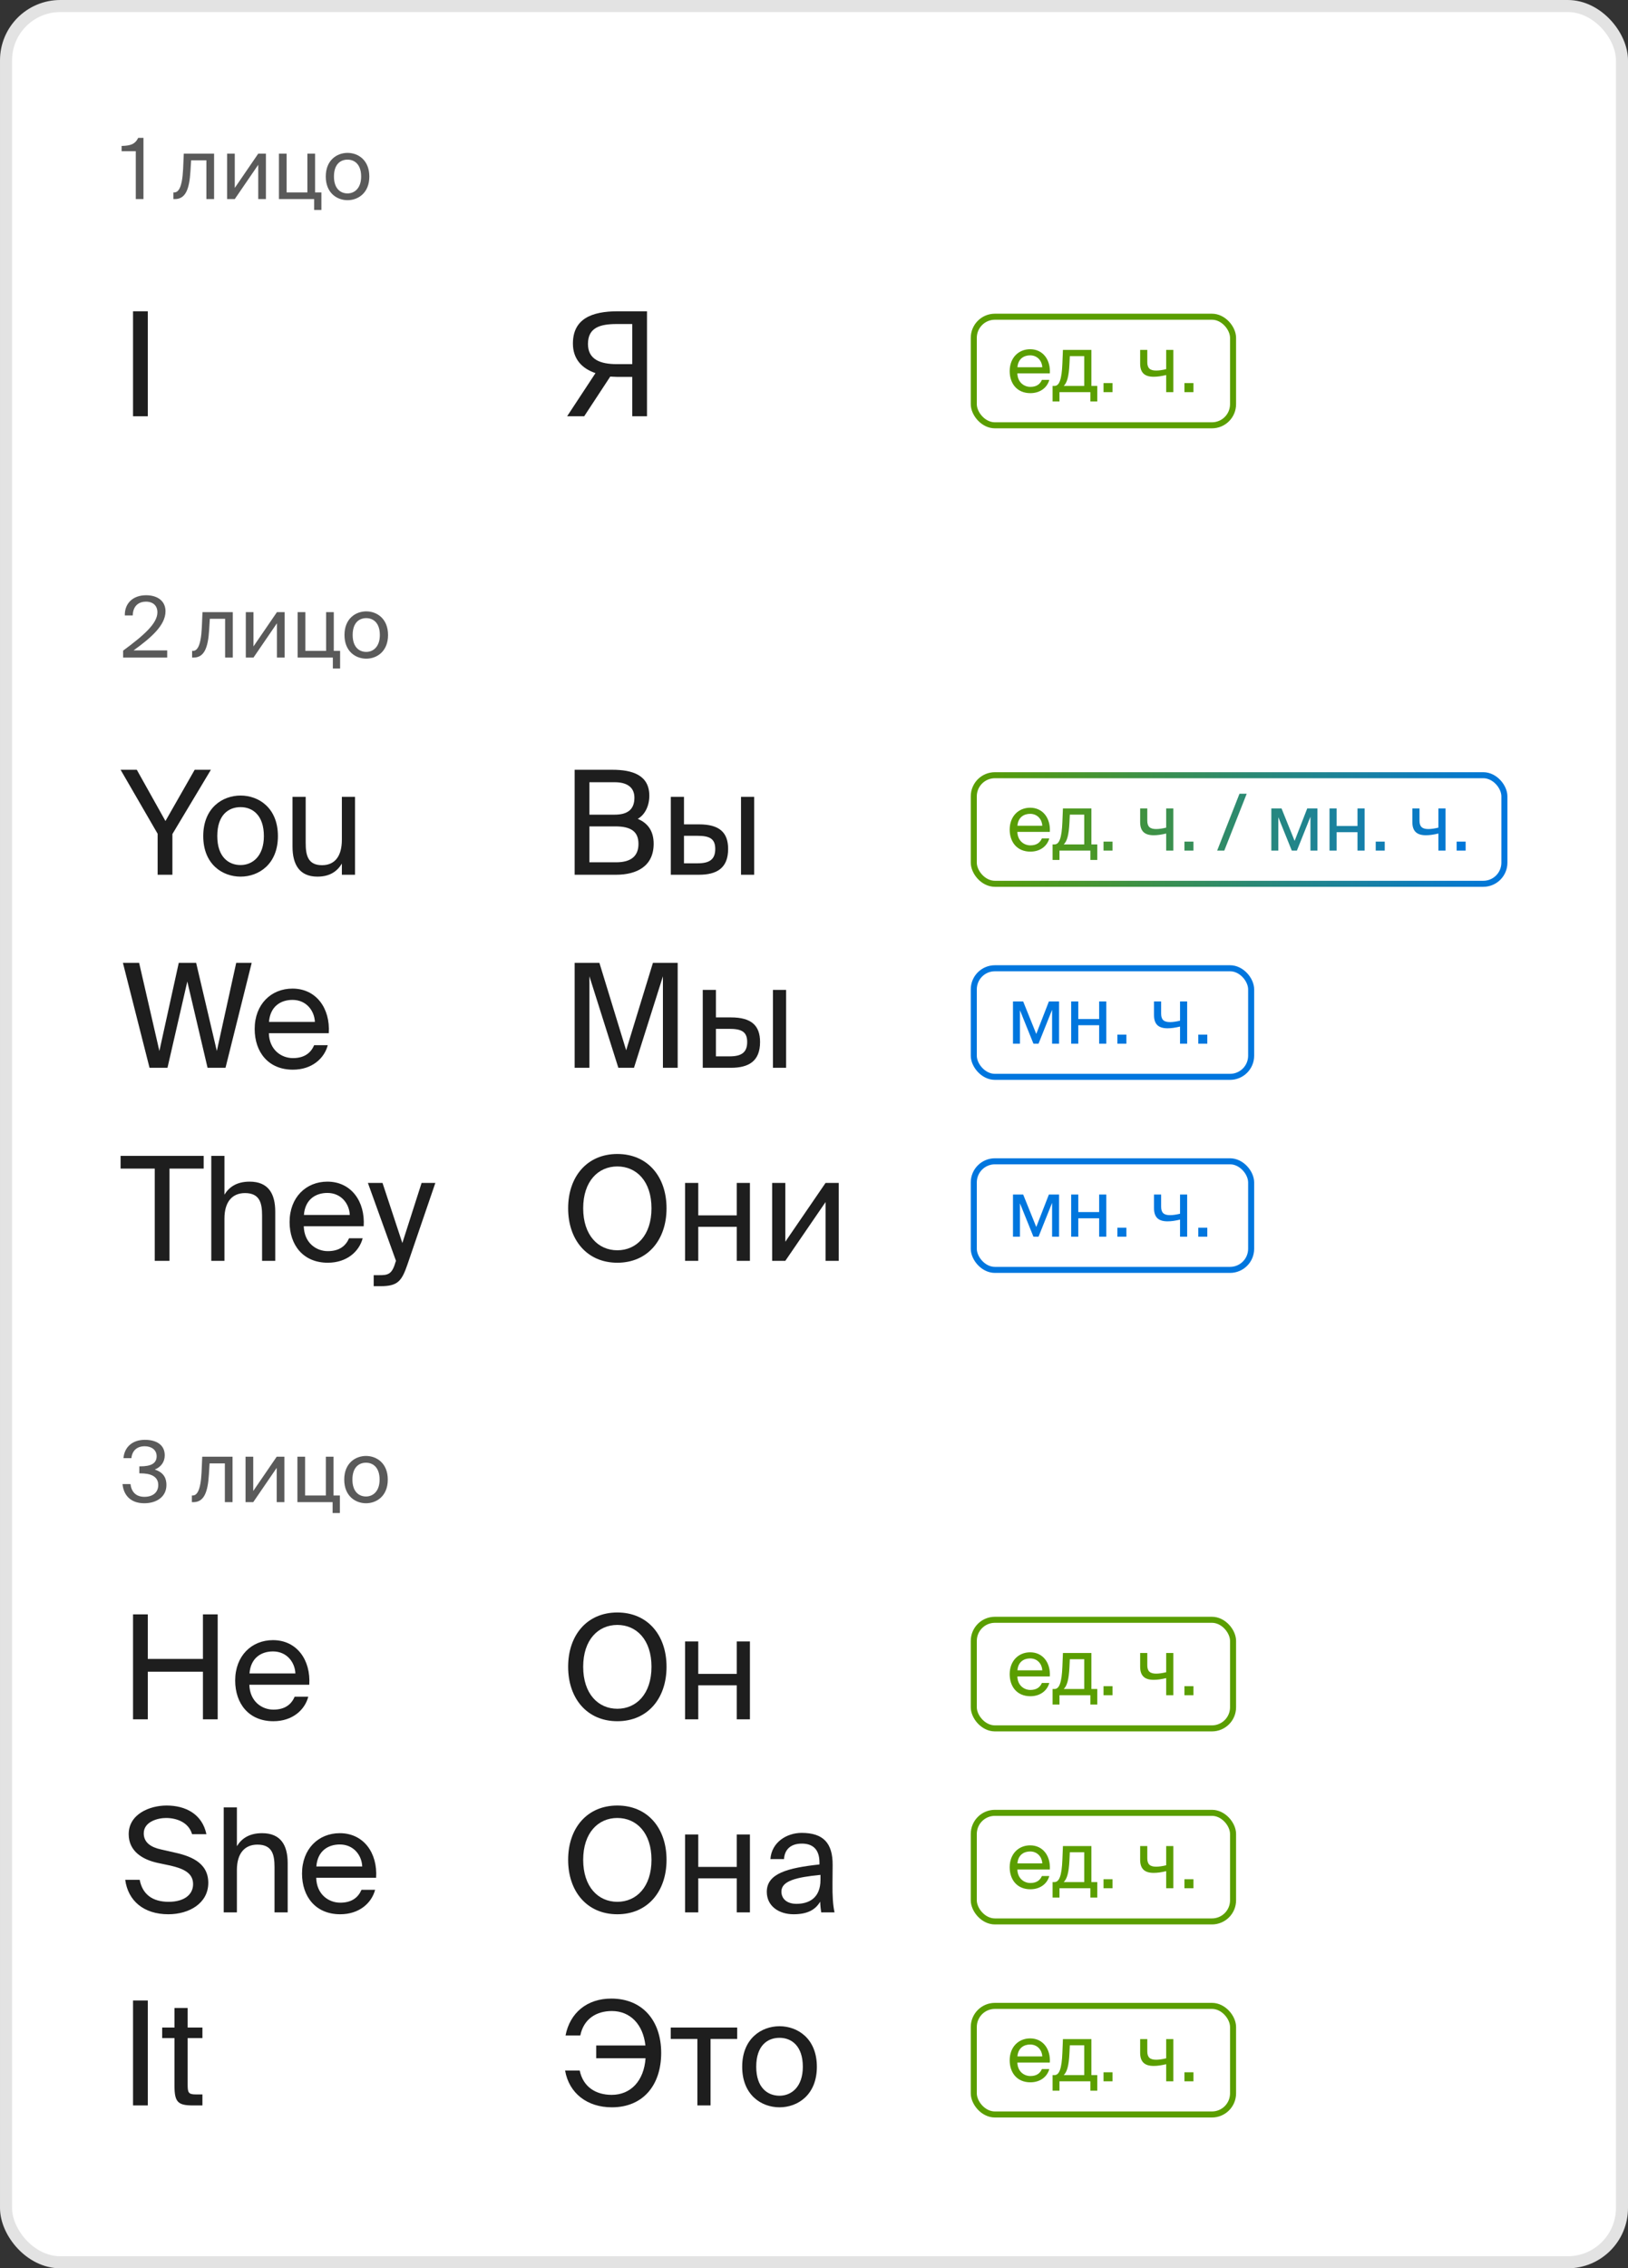
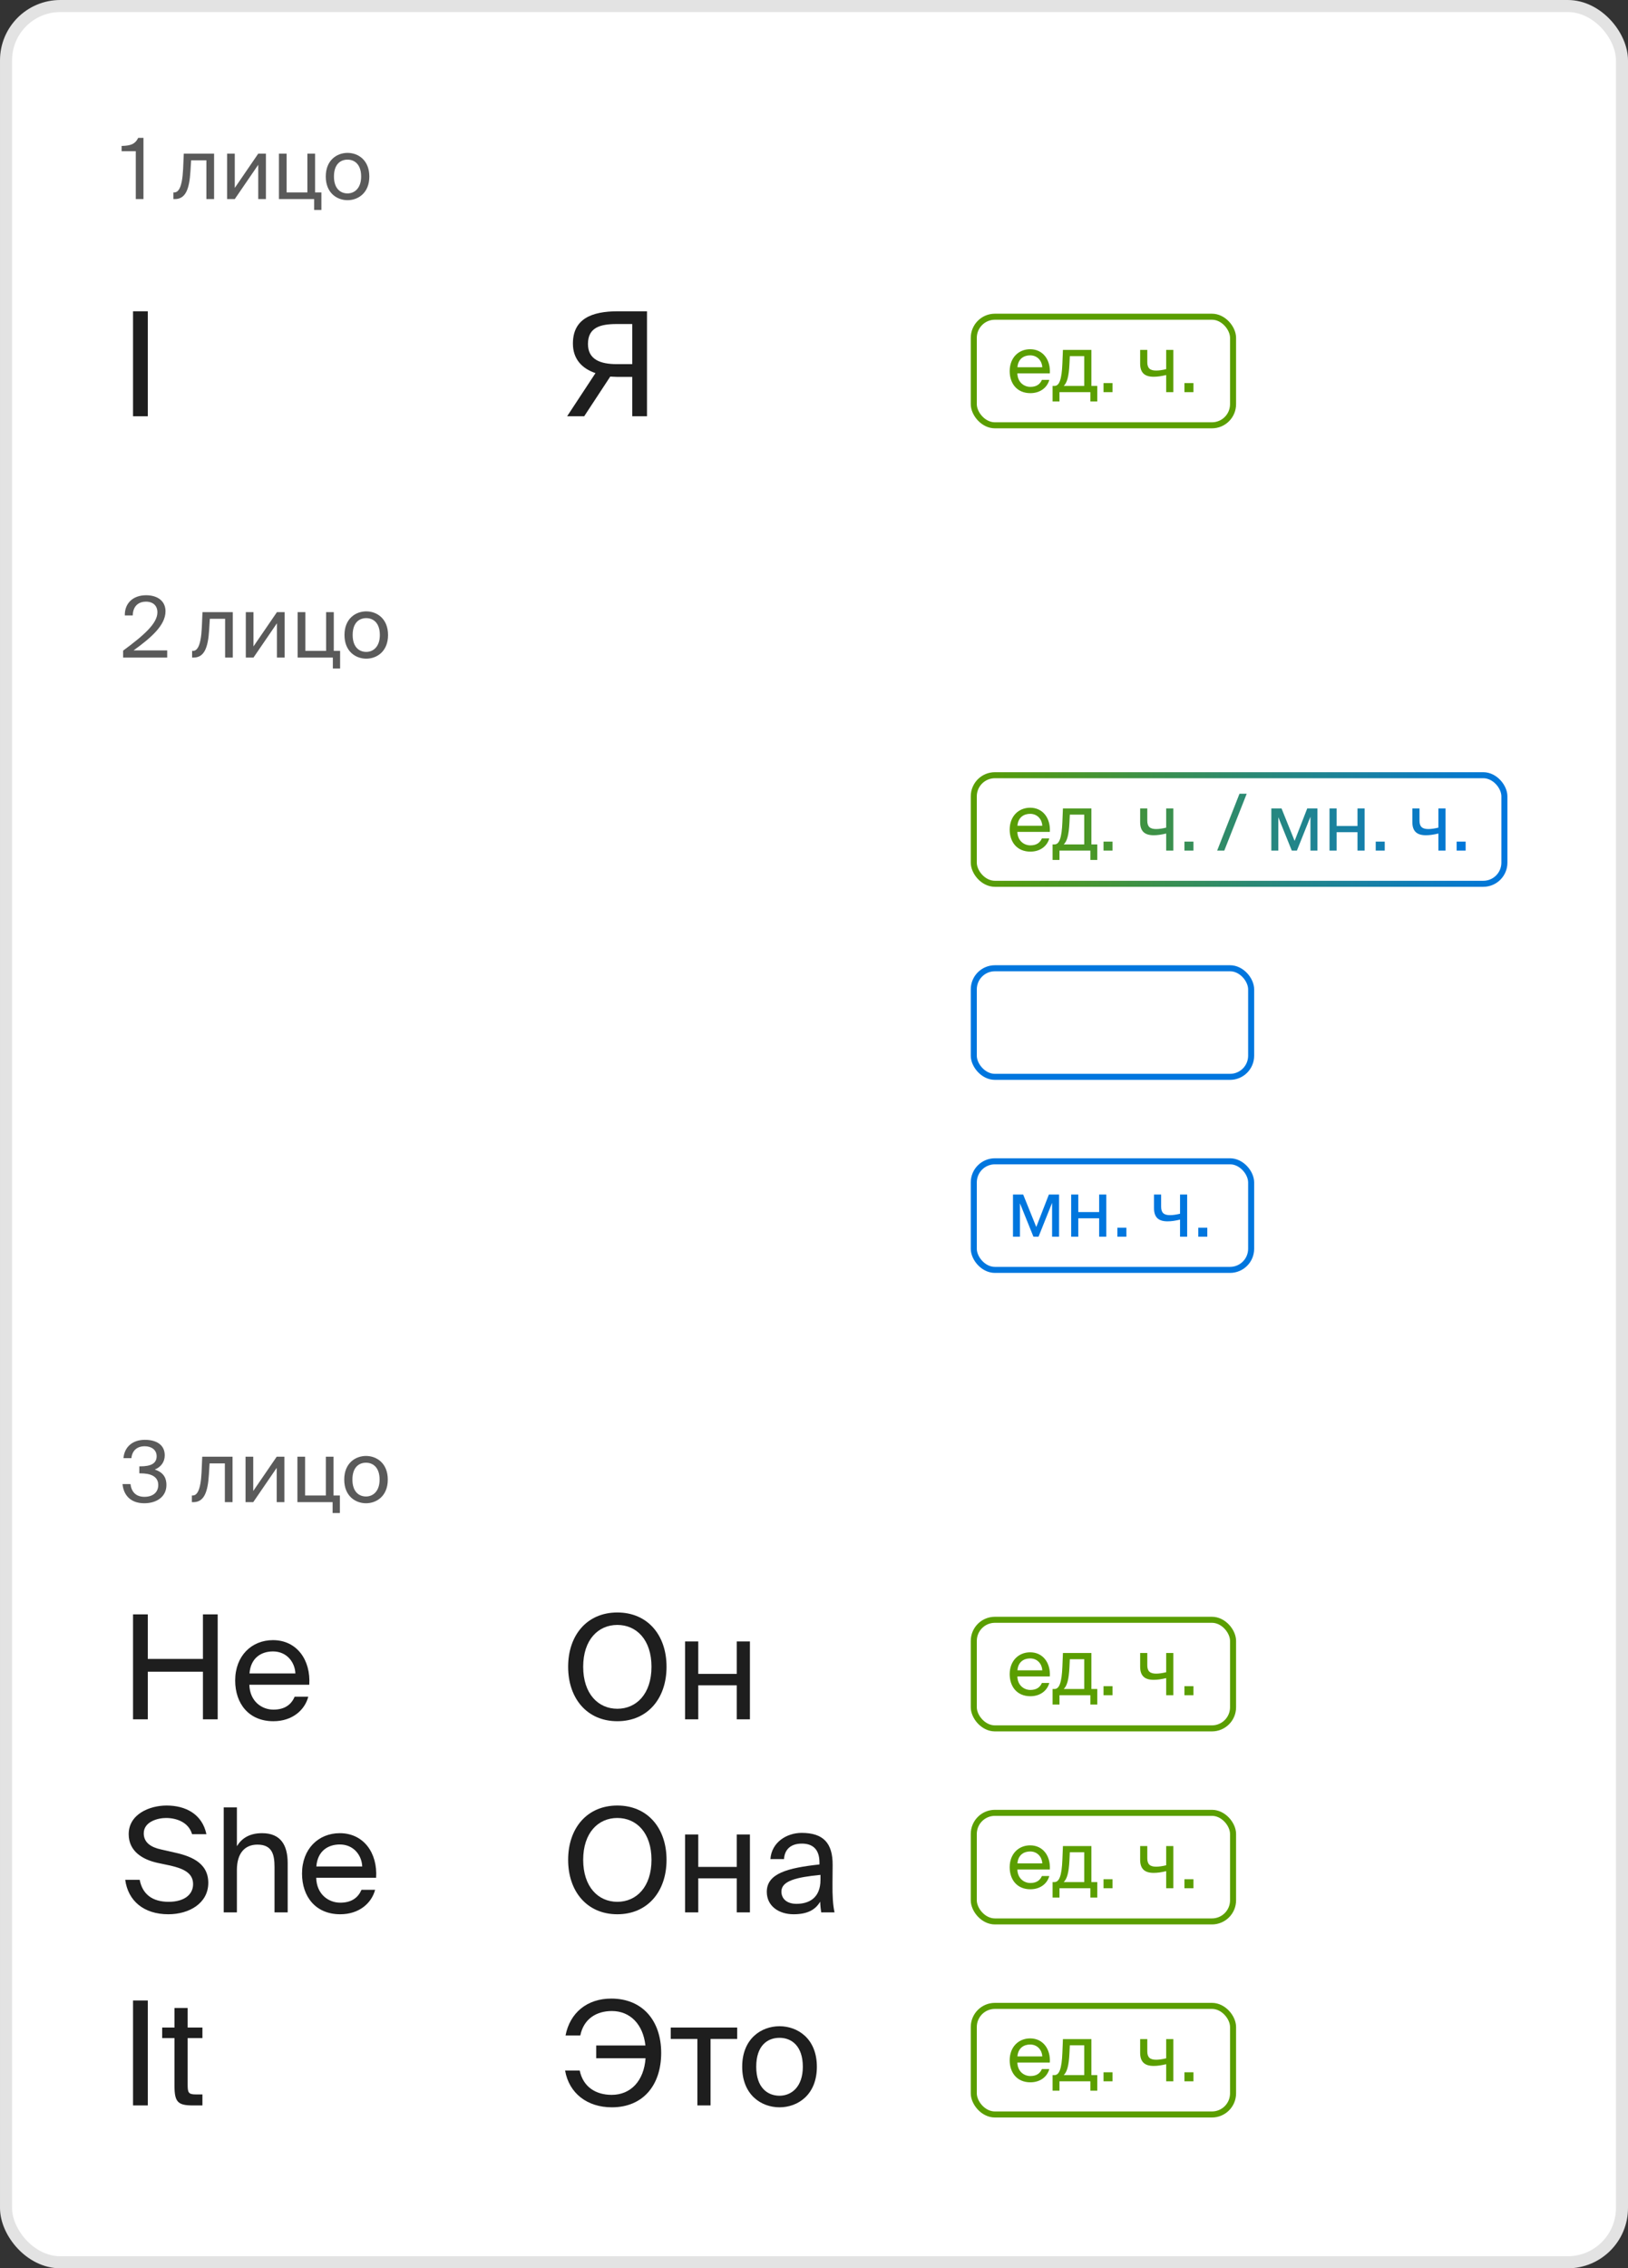
<svg xmlns="http://www.w3.org/2000/svg" width="270" height="376" viewBox="0 0 270 376" fill="none">
  <rect x="0" y="0" width="270" height="376" fill="#333333" stroke="none" />
  <rect x="1" y="1" width="268" height="374" rx="9" fill="white" />
  <rect x="1" y="1" width="268" height="374" rx="9" stroke="#E3E3E3" stroke-width="2" />
  <path d="M23.794 33H22.52V25.062H20.168V24.194C21.61 24.152 22.38 23.942 22.926 22.85H23.794V33ZM35.505 25.468V33H34.231V26.574H31.697L31.585 28.394C31.403 31.432 30.745 33 28.995 33H28.757V31.894H28.897C29.569 31.894 30.213 31.166 30.367 28.044L30.479 25.468H35.505ZM42.828 33V27.316L38.936 33H37.662V25.468H38.936V31.152L42.828 25.468H44.102V33H42.828ZM52.254 31.894H53.304V34.806H52.1V33H46.262V25.468H47.536V31.894H50.98V25.468H52.254V31.894ZM55.386 29.262C55.386 31.278 56.478 32.062 57.64 32.062C58.802 32.062 59.894 31.194 59.894 29.262C59.894 27.246 58.802 26.462 57.64 26.462C56.478 26.462 55.386 27.204 55.386 29.262ZM57.64 25.342C59.39 25.342 61.252 26.532 61.252 29.262C61.252 31.992 59.39 33.182 57.64 33.182C55.89 33.182 54.028 31.992 54.028 29.262C54.028 26.532 55.89 25.342 57.64 25.342Z" fill="#5A5A5A" />
  <path d="M24.228 98.668C26.104 98.668 27.448 99.606 27.448 101.328C27.448 103.68 24.998 105.752 22.156 107.81H27.728V109H20.42V107.852C24.004 105.206 26.104 103.302 26.104 101.496C26.104 100.432 25.418 99.732 24.2 99.732C23.108 99.732 22.058 100.334 22.016 102.014H20.7C20.658 99.998 22.058 98.668 24.228 98.668ZM38.608 101.468V109H37.334V102.574H34.8L34.688 104.394C34.506 107.432 33.848 109 32.098 109H31.86V107.894H32C32.672 107.894 33.316 107.166 33.47 104.044L33.582 101.468H38.608ZM45.931 109V103.316L42.039 109H40.766V101.468H42.039V107.152L45.931 101.468H47.206V109H45.931ZM55.357 107.894H56.407V110.806H55.203V109H49.365V101.468H50.639V107.894H54.083V101.468H55.357V107.894ZM58.489 105.262C58.489 107.278 59.581 108.062 60.743 108.062C61.905 108.062 62.997 107.194 62.997 105.262C62.997 103.246 61.905 102.462 60.743 102.462C59.581 102.462 58.489 103.204 58.489 105.262ZM60.743 101.342C62.493 101.342 64.355 102.532 64.355 105.262C64.355 107.992 62.493 109.182 60.743 109.182C58.993 109.182 57.131 107.992 57.131 105.262C57.131 102.532 58.993 101.342 60.743 101.342Z" fill="#5A5A5A" />
  <path d="M23.948 248.118C25.292 248.118 26.244 247.432 26.244 246.158C26.244 244.702 24.942 244.226 23.318 244.226H23.108V243.064H23.276C25.054 243.064 25.978 242.574 25.978 241.384C25.978 240.306 25.082 239.732 24.004 239.732C22.646 239.732 21.904 240.544 21.792 241.706H20.476C20.63 239.914 21.904 238.668 24.032 238.668C25.782 238.668 27.322 239.382 27.322 241.244C27.322 242.294 26.734 243.162 25.67 243.596C27.182 244.086 27.602 245.066 27.602 246.144C27.602 248.188 25.88 249.182 23.934 249.182C21.526 249.182 20.476 247.698 20.322 246.004H21.638C21.792 247.25 22.506 248.118 23.948 248.118ZM38.567 241.468V249H37.293V242.574H34.759L34.647 244.394C34.465 247.432 33.807 249 32.057 249H31.819V247.894H31.959C32.631 247.894 33.275 247.166 33.429 244.044L33.541 241.468H38.567ZM45.891 249V243.316L41.998 249H40.724V241.468H41.998V247.152L45.891 241.468H47.164V249H45.891ZM55.316 247.894H56.366V250.806H55.162V249H49.324V241.468H50.598V247.894H54.042V241.468H55.316V247.894ZM58.448 245.262C58.448 247.278 59.54 248.062 60.702 248.062C61.864 248.062 62.956 247.194 62.956 245.262C62.956 243.246 61.864 242.462 60.702 242.462C59.54 242.462 58.448 243.204 58.448 245.262ZM60.702 241.342C62.452 241.342 64.314 242.532 64.314 245.262C64.314 247.992 62.452 249.182 60.702 249.182C58.952 249.182 57.09 247.992 57.09 245.262C57.09 242.532 58.952 241.342 60.702 241.342Z" fill="#5A5A5A" />
  <path d="M24.512 51.6V69H22.064V51.6H24.512Z" fill="#1E1E1E" />
-   <path d="M20 127.6H22.688L27.44 136.096L32.288 127.6H34.976L28.592 138.256V145H26.144V138.208L20 127.6ZM36.036 138.592C36.036 142.048 37.908 143.392 39.9 143.392C41.892 143.392 43.764 141.904 43.764 138.592C43.764 135.136 41.892 133.792 39.9 133.792C37.908 133.792 36.036 135.064 36.036 138.592ZM39.9 131.872C42.9 131.872 46.092 133.912 46.092 138.592C46.092 143.272 42.9 145.312 39.9 145.312C36.9 145.312 33.708 143.272 33.708 138.592C33.708 133.912 36.9 131.872 39.9 131.872ZM56.697 145V143.152C55.953 144.376 54.777 145.312 52.641 145.312C49.665 145.312 48.513 143.296 48.513 140.344V132.088H50.697V139.696C50.697 141.688 51.009 143.416 53.409 143.416C55.497 143.416 56.697 141.976 56.697 139.192V132.088H58.881V145H56.697ZM32.528 159.6L35.96 174.216L39.176 159.6H41.744L37.4 177H34.424L31.064 162.696L27.776 177H24.8L20.384 159.6H23.072L26.432 174.216L29.648 159.6H32.528ZM54.526 171.264H44.59C44.662 174.048 46.678 175.392 48.574 175.392C50.494 175.392 51.55 174.528 52.102 173.256H54.358C53.782 175.464 51.718 177.312 48.574 177.312C44.494 177.312 42.238 174.384 42.238 170.568C42.238 166.464 44.974 163.872 48.502 163.872C52.462 163.872 54.79 167.16 54.526 171.264ZM48.502 165.744C46.582 165.744 44.806 166.8 44.614 169.392H52.222C52.15 167.568 50.83 165.744 48.502 165.744ZM25.664 209V193.712H20V191.6H33.776V193.712H28.112V209H25.664ZM37.224 191.6V198.032C37.968 196.808 39.217 195.872 41.401 195.872C44.52 195.872 45.648 197.888 45.648 200.84V209H43.465V201.488C43.465 199.496 43.129 197.768 40.633 197.768C38.52 197.768 37.224 199.208 37.224 201.992V209H35.041V191.6H37.224ZM60.316 203.264H50.38C50.452 206.048 52.468 207.392 54.364 207.392C56.283 207.392 57.34 206.528 57.892 205.256H60.148C59.572 207.464 57.508 209.312 54.364 209.312C50.283 209.312 48.028 206.384 48.028 202.568C48.028 198.464 50.764 195.872 54.291 195.872C58.252 195.872 60.58 199.16 60.316 203.264ZM54.291 197.744C52.371 197.744 50.596 198.8 50.404 201.392H58.011C57.94 199.568 56.62 197.744 54.291 197.744ZM69.92 196.088H72.2L67.592 209.552C66.632 212.336 66.008 213.2 63.104 213.2H61.976V211.376H62.864C64.304 211.376 65 211.28 65.576 209.264L65.672 209L61.016 196.088H63.44L66.728 206.048L69.92 196.088Z" fill="#1E1E1E" />
-   <path d="M95.304 145V127.6H101.568C104.808 127.6 107.688 128.44 107.688 131.896C107.688 133.552 106.992 135.04 105.768 135.736C107.424 136.432 108.408 137.728 108.408 139.864C108.408 143.56 105.648 145 102.168 145H95.304ZM97.752 136.984V142.936H102.192C104.688 142.936 105.888 141.88 105.888 139.888C105.888 137.848 104.664 136.984 102.048 136.984H97.752ZM97.752 129.664V135.04H101.952C103.968 135.04 105.216 134.272 105.216 132.232C105.216 130.432 103.896 129.664 101.952 129.664H97.752ZM115.91 145H111.254V132.088H113.438V136.648H115.934C119.294 136.648 120.758 137.968 120.758 140.728C120.758 143.92 118.862 145 115.91 145ZM113.438 138.544V143.104H115.718C117.638 143.104 118.622 142.48 118.622 140.728C118.622 139 117.662 138.544 115.646 138.544H113.438ZM125.078 145H122.894V132.088H125.078V145ZM105.144 177H102.552L97.752 161.832V177H95.304V159.6H99.408L103.848 174.096L108.288 159.6H112.392V177H109.944V161.832L105.144 177ZM121.207 177H116.551V164.088H118.735V168.648H121.231C124.591 168.648 126.055 169.968 126.055 172.728C126.055 175.92 124.159 177 121.207 177ZM118.735 170.544V175.104H121.015C122.935 175.104 123.919 174.48 123.919 172.728C123.919 171 122.959 170.544 120.943 170.544H118.735ZM130.375 177H128.191V164.088H130.375V177ZM96.72 200.288C96.72 204.776 99.216 207.248 102.384 207.248C105.552 207.248 108.048 204.776 108.048 200.288C108.048 195.8 105.552 193.352 102.384 193.352C99.216 193.352 96.72 195.8 96.72 200.288ZM110.544 200.288C110.544 205.544 107.4 209.312 102.384 209.312C97.368 209.312 94.224 205.544 94.224 200.288C94.224 195.032 97.368 191.288 102.384 191.288C107.4 191.288 110.544 195.032 110.544 200.288ZM124.373 209H122.189V203.36H115.805V209H113.621V196.088H115.805V201.464H122.189V196.088H124.373V209ZM136.915 209V199.256L130.243 209H128.059V196.088H130.243V205.832L136.915 196.088H139.099V209H136.915Z" fill="#1E1E1E" />
  <path d="M33.656 267.6H36.104V285H33.656V277.104H24.512V285H22.064V267.6H24.512V274.992H33.656V267.6ZM51.292 279.264H41.356C41.428 282.048 43.444 283.392 45.34 283.392C47.26 283.392 48.316 282.528 48.868 281.256H51.124C50.548 283.464 48.484 285.312 45.34 285.312C41.26 285.312 39.004 282.384 39.004 278.568C39.004 274.464 41.74 271.872 45.268 271.872C49.228 271.872 51.556 275.16 51.292 279.264ZM45.268 273.744C43.348 273.744 41.572 274.8 41.38 277.392H48.988C48.916 275.568 47.596 273.744 45.268 273.744ZM21.344 304.04C21.344 300.704 24.824 299.288 27.632 299.288C30.776 299.288 33.536 300.704 34.232 304.04H31.856C31.28 302.048 29.264 301.352 27.536 301.352C26.192 301.352 23.84 301.952 23.84 303.896C23.84 305.432 25.04 306.2 26.672 306.56L28.688 307.016C31.352 307.592 34.544 308.6 34.544 312.104C34.544 315.488 31.376 317.312 27.92 317.312C23.816 317.312 21.224 315.056 20.768 311.6H23.168C23.624 314 25.28 315.248 27.968 315.248C30.56 315.248 32.024 314.048 32.024 312.32C32.024 310.472 30.44 309.752 28.28 309.248L26.12 308.792C23.72 308.264 21.344 306.92 21.344 304.04ZM39.287 299.6V306.032C40.031 304.808 41.279 303.872 43.463 303.872C46.583 303.872 47.711 305.888 47.711 308.84V317H45.527V309.488C45.527 307.496 45.191 305.768 42.695 305.768C40.583 305.768 39.287 307.208 39.287 309.992V317H37.103V299.6H39.287ZM62.378 311.264H52.442C52.514 314.048 54.53 315.392 56.426 315.392C58.346 315.392 59.402 314.528 59.954 313.256H62.21C61.634 315.464 59.57 317.312 56.426 317.312C52.346 317.312 50.09 314.384 50.09 310.568C50.09 306.464 52.826 303.872 56.354 303.872C60.314 303.872 62.642 307.16 62.378 311.264ZM56.354 305.744C54.434 305.744 52.658 306.8 52.466 309.392H60.074C60.002 307.568 58.682 305.744 56.354 305.744ZM24.512 331.6V349H22.064V331.6H24.512ZM28.938 336.088V332.848H31.122V336.088H33.57V337.84H31.122V345.496C31.122 346.84 31.218 347.176 32.466 347.176H33.57V349H31.986C29.514 349 28.938 348.448 28.938 345.76V337.84H26.898V336.088H28.938Z" fill="#1E1E1E" />
  <path d="M96.72 276.288C96.72 280.776 99.216 283.248 102.384 283.248C105.552 283.248 108.048 280.776 108.048 276.288C108.048 271.8 105.552 269.352 102.384 269.352C99.216 269.352 96.72 271.8 96.72 276.288ZM110.544 276.288C110.544 281.544 107.4 285.312 102.384 285.312C97.368 285.312 94.224 281.544 94.224 276.288C94.224 271.032 97.368 267.288 102.384 267.288C107.4 267.288 110.544 271.032 110.544 276.288ZM124.373 285H122.189V279.36H115.805V285H113.621V272.088H115.805V277.464H122.189V272.088H124.373V285ZM96.72 308.288C96.72 312.776 99.216 315.248 102.384 315.248C105.552 315.248 108.048 312.776 108.048 308.288C108.048 303.8 105.552 301.352 102.384 301.352C99.216 301.352 96.72 303.8 96.72 308.288ZM110.544 308.288C110.544 313.544 107.4 317.312 102.384 317.312C97.368 317.312 94.224 313.544 94.224 308.288C94.224 303.032 97.368 299.288 102.384 299.288C107.4 299.288 110.544 303.032 110.544 308.288ZM124.373 317H122.189V311.36H115.805V317H113.621V304.088H115.805V309.464H122.189V304.088H124.373V317ZM136.075 311.6V310.784C132.115 311.168 129.595 311.768 129.595 313.544C129.595 314.768 130.531 315.584 132.091 315.584C134.131 315.584 136.075 314.648 136.075 311.6ZM131.611 317.312C129.187 317.312 127.171 315.968 127.171 313.592C127.171 310.544 130.627 309.632 135.907 309.056V308.744C135.907 306.368 134.611 305.6 132.979 305.6C131.155 305.6 130.123 306.56 130.027 308.168H127.771C127.963 305.384 130.459 303.824 132.955 303.824C136.531 303.824 138.115 305.504 138.091 309.152L138.067 312.128C138.043 314.312 138.139 315.776 138.403 317H136.195C136.123 316.52 136.051 315.992 136.027 315.224C135.235 316.568 133.915 317.312 131.611 317.312ZM93.72 343.216H96.144C96.72 345.976 98.856 347.248 101.448 347.248C104.616 347.248 106.8 344.92 107.064 341.176H98.88V339.064H107.04C106.656 335.536 104.496 333.352 101.472 333.352C99 333.352 96.816 334.576 96.24 337.408H93.792C94.512 333.664 97.344 331.288 101.376 331.288C106.584 331.288 109.656 334.984 109.656 340.288C109.656 345.64 106.656 349.312 101.472 349.312C97.392 349.312 94.368 346.984 93.72 343.216ZM122.259 337.984H117.843V349H115.659V337.984H111.243V336.088H122.259V337.984ZM125.419 342.592C125.419 346.048 127.291 347.392 129.283 347.392C131.275 347.392 133.147 345.904 133.147 342.592C133.147 339.136 131.275 337.792 129.283 337.792C127.291 337.792 125.419 339.064 125.419 342.592ZM129.283 335.872C132.283 335.872 135.475 337.912 135.475 342.592C135.475 347.272 132.283 349.312 129.283 349.312C126.283 349.312 123.091 347.272 123.091 342.592C123.091 337.912 126.283 335.872 129.283 335.872Z" fill="#1E1E1E" />
  <path d="M107.304 51.6V69H104.856V62.472H102.312C101.952 62.472 101.4 62.424 101.208 62.424L96.888 69H94.056L98.76 61.848C96.552 61.104 95.016 59.544 95.016 56.952C95.016 52.848 98.136 51.6 102.456 51.6H107.304ZM104.856 53.712H102.288C99.48 53.712 97.512 54.312 97.512 57.024C97.512 59.616 99.6 60.36 102.288 60.36H104.856V53.712Z" fill="#1E1E1E" />
  <path d="M174.111 61.893H168.729C168.768 63.401 169.86 64.129 170.887 64.129C171.927 64.129 172.499 63.661 172.798 62.972H174.02C173.708 64.168 172.59 65.169 170.887 65.169C168.677 65.169 167.455 63.583 167.455 61.516C167.455 59.293 168.937 57.889 170.848 57.889C172.993 57.889 174.254 59.67 174.111 61.893ZM170.848 58.903C169.808 58.903 168.846 59.475 168.742 60.879H172.863C172.824 59.891 172.109 58.903 170.848 58.903ZM181.979 63.973V66.547H180.835V65H175.713V66.547H174.569V63.973H174.881C175.674 63.973 176.09 62.933 176.194 60.255L176.285 58.006H181.004V63.973H181.979ZM179.821 63.973V59.033H177.429L177.364 60.372C177.26 62.439 176.961 63.453 176.415 63.973H179.821ZM184.511 65H183.016V63.505H184.511V65ZM194.591 65H193.408V62.166C192.589 62.361 191.965 62.452 191.328 62.452C189.859 62.452 189.092 61.802 189.092 60.281V58.006H190.275V60.034C190.275 61.074 190.769 61.425 191.757 61.425C192.212 61.425 192.758 61.347 193.408 61.191V58.006H194.591V65ZM197.93 65H196.435V63.505H197.93V65Z" fill="#5A9E00" />
  <rect x="161.5" y="52.5" width="43" height="18" rx="3.5" stroke="#5A9E00" />
  <path d="M174.111 137.893H168.729C168.768 139.401 169.86 140.129 170.887 140.129C171.927 140.129 172.499 139.661 172.798 138.972H174.02C173.708 140.168 172.59 141.169 170.887 141.169C168.677 141.169 167.455 139.583 167.455 137.516C167.455 135.293 168.937 133.889 170.848 133.889C172.993 133.889 174.254 135.67 174.111 137.893ZM170.848 134.903C169.808 134.903 168.846 135.475 168.742 136.879H172.863C172.824 135.891 172.109 134.903 170.848 134.903ZM181.979 139.973V142.547H180.835V141H175.713V142.547H174.569V139.973H174.881C175.674 139.973 176.09 138.933 176.194 136.255L176.285 134.006H181.004V139.973H181.979ZM179.821 139.973V135.033H177.429L177.364 136.372C177.26 138.439 176.961 139.453 176.415 139.973H179.821ZM184.511 141H183.016V139.505H184.511V141ZM194.591 141H193.408V138.166C192.589 138.361 191.965 138.452 191.328 138.452C189.859 138.452 189.092 137.802 189.092 136.281V134.006H190.275V136.034C190.275 137.074 190.769 137.425 191.757 137.425C192.212 137.425 192.758 137.347 193.408 137.191V134.006H194.591V141ZM197.93 141H196.435V139.505H197.93V141ZM203.044 141H201.861L205.566 131.575H206.762L203.044 141ZM218.492 134.006V141H217.335V135.384L215.086 141H214.241L212.005 135.462V141H210.848V134.006H212.538L214.709 139.388L216.802 134.006H218.492ZM226.32 141H225.137V137.945H221.679V141H220.496V134.006H221.679V136.918H225.137V134.006H226.32V141ZM229.655 141H228.16V139.505H229.655V141ZM239.736 141H238.553V138.166C237.734 138.361 237.11 138.452 236.473 138.452C235.004 138.452 234.237 137.802 234.237 136.281V134.006H235.42V136.034C235.42 137.074 235.914 137.425 236.902 137.425C237.357 137.425 237.903 137.347 238.553 137.191V134.006H239.736V141ZM243.074 141H241.579V139.505H243.074V141Z" fill="url(#paint0_linear_336_25224)" />
  <rect x="161.5" y="128.5" width="88" height="18" rx="3.5" stroke="url(#paint1_linear_336_25224)" />
-   <path d="M175.645 166.006V173H174.488V167.384L172.239 173H171.394L169.158 167.462V173H168.001V166.006H169.691L171.862 171.388L173.955 166.006H175.645ZM183.473 173H182.29V169.945H178.832V173H177.649V166.006H178.832V168.918H182.29V166.006H183.473V173ZM186.809 173H185.314V171.505H186.809V173ZM196.889 173H195.706V170.166C194.887 170.361 194.263 170.452 193.626 170.452C192.157 170.452 191.39 169.802 191.39 168.281V166.006H192.573V168.034C192.573 169.074 193.067 169.425 194.055 169.425C194.51 169.425 195.056 169.347 195.706 169.191V166.006H196.889V173ZM200.228 173H198.733V171.505H200.228V173Z" fill="#0076DE" />
  <rect x="161.5" y="160.5" width="46" height="18" rx="3.5" stroke="#0076DE" />
  <path d="M175.645 198.006V205H174.488V199.384L172.239 205H171.394L169.158 199.462V205H168.001V198.006H169.691L171.862 203.388L173.955 198.006H175.645ZM183.473 205H182.29V201.945H178.832V205H177.649V198.006H178.832V200.918H182.29V198.006H183.473V205ZM186.809 205H185.314V203.505H186.809V205ZM196.889 205H195.706V202.166C194.887 202.361 194.263 202.452 193.626 202.452C192.157 202.452 191.39 201.802 191.39 200.281V198.006H192.573V200.034C192.573 201.074 193.067 201.425 194.055 201.425C194.51 201.425 195.056 201.347 195.706 201.191V198.006H196.889V205ZM200.228 205H198.733V203.505H200.228V205Z" fill="#0076DE" />
  <rect x="161.5" y="192.5" width="46" height="18" rx="3.5" stroke="#0076DE" />
  <path d="M174.111 277.893H168.729C168.768 279.401 169.86 280.129 170.887 280.129C171.927 280.129 172.499 279.661 172.798 278.972H174.02C173.708 280.168 172.59 281.169 170.887 281.169C168.677 281.169 167.455 279.583 167.455 277.516C167.455 275.293 168.937 273.889 170.848 273.889C172.993 273.889 174.254 275.67 174.111 277.893ZM170.848 274.903C169.808 274.903 168.846 275.475 168.742 276.879H172.863C172.824 275.891 172.109 274.903 170.848 274.903ZM181.979 279.973V282.547H180.835V281H175.713V282.547H174.569V279.973H174.881C175.674 279.973 176.09 278.933 176.194 276.255L176.285 274.006H181.004V279.973H181.979ZM179.821 279.973V275.033H177.429L177.364 276.372C177.26 278.439 176.961 279.453 176.415 279.973H179.821ZM184.511 281H183.016V279.505H184.511V281ZM194.591 281H193.408V278.166C192.589 278.361 191.965 278.452 191.328 278.452C189.859 278.452 189.092 277.802 189.092 276.281V274.006H190.275V276.034C190.275 277.074 190.769 277.425 191.757 277.425C192.212 277.425 192.758 277.347 193.408 277.191V274.006H194.591V281ZM197.93 281H196.435V279.505H197.93V281Z" fill="#5A9E00" />
  <rect x="161.5" y="268.5" width="43" height="18" rx="3.5" stroke="#5A9E00" />
  <path d="M174.111 309.893H168.729C168.768 311.401 169.86 312.129 170.887 312.129C171.927 312.129 172.499 311.661 172.798 310.972H174.02C173.708 312.168 172.59 313.169 170.887 313.169C168.677 313.169 167.455 311.583 167.455 309.516C167.455 307.293 168.937 305.889 170.848 305.889C172.993 305.889 174.254 307.67 174.111 309.893ZM170.848 306.903C169.808 306.903 168.846 307.475 168.742 308.879H172.863C172.824 307.891 172.109 306.903 170.848 306.903ZM181.979 311.973V314.547H180.835V313H175.713V314.547H174.569V311.973H174.881C175.674 311.973 176.09 310.933 176.194 308.255L176.285 306.006H181.004V311.973H181.979ZM179.821 311.973V307.033H177.429L177.364 308.372C177.26 310.439 176.961 311.453 176.415 311.973H179.821ZM184.511 313H183.016V311.505H184.511V313ZM194.591 313H193.408V310.166C192.589 310.361 191.965 310.452 191.328 310.452C189.859 310.452 189.092 309.802 189.092 308.281V306.006H190.275V308.034C190.275 309.074 190.769 309.425 191.757 309.425C192.212 309.425 192.758 309.347 193.408 309.191V306.006H194.591V313ZM197.93 313H196.435V311.505H197.93V313Z" fill="#5A9E00" />
  <rect x="161.5" y="300.5" width="43" height="18" rx="3.5" stroke="#5A9E00" />
  <path d="M174.111 341.893H168.729C168.768 343.401 169.86 344.129 170.887 344.129C171.927 344.129 172.499 343.661 172.798 342.972H174.02C173.708 344.168 172.59 345.169 170.887 345.169C168.677 345.169 167.455 343.583 167.455 341.516C167.455 339.293 168.937 337.889 170.848 337.889C172.993 337.889 174.254 339.67 174.111 341.893ZM170.848 338.903C169.808 338.903 168.846 339.475 168.742 340.879H172.863C172.824 339.891 172.109 338.903 170.848 338.903ZM181.979 343.973V346.547H180.835V345H175.713V346.547H174.569V343.973H174.881C175.674 343.973 176.09 342.933 176.194 340.255L176.285 338.006H181.004V343.973H181.979ZM179.821 343.973V339.033H177.429L177.364 340.372C177.26 342.439 176.961 343.453 176.415 343.973H179.821ZM184.511 345H183.016V343.505H184.511V345ZM194.591 345H193.408V342.166C192.589 342.361 191.965 342.452 191.328 342.452C189.859 342.452 189.092 341.802 189.092 340.281V338.006H190.275V340.034C190.275 341.074 190.769 341.425 191.757 341.425C192.212 341.425 192.758 341.347 193.408 341.191V338.006H194.591V345ZM197.93 345H196.435V343.505H197.93V345Z" fill="#5A9E00" />
  <rect x="161.5" y="332.5" width="43" height="18" rx="3.5" stroke="#5A9E00" />
  <defs>
    <linearGradient id="paint0_linear_336_25224" x1="167" y1="138.5" x2="244" y2="138" gradientUnits="userSpaceOnUse">
      <stop stop-color="#5A9E00" />
      <stop offset="1" stop-color="#0076DE" />
    </linearGradient>
    <linearGradient id="paint1_linear_336_25224" x1="161" y1="138" x2="250" y2="138" gradientUnits="userSpaceOnUse">
      <stop stop-color="#5A9E00" />
      <stop offset="1" stop-color="#0076DE" />
    </linearGradient>
  </defs>
</svg>